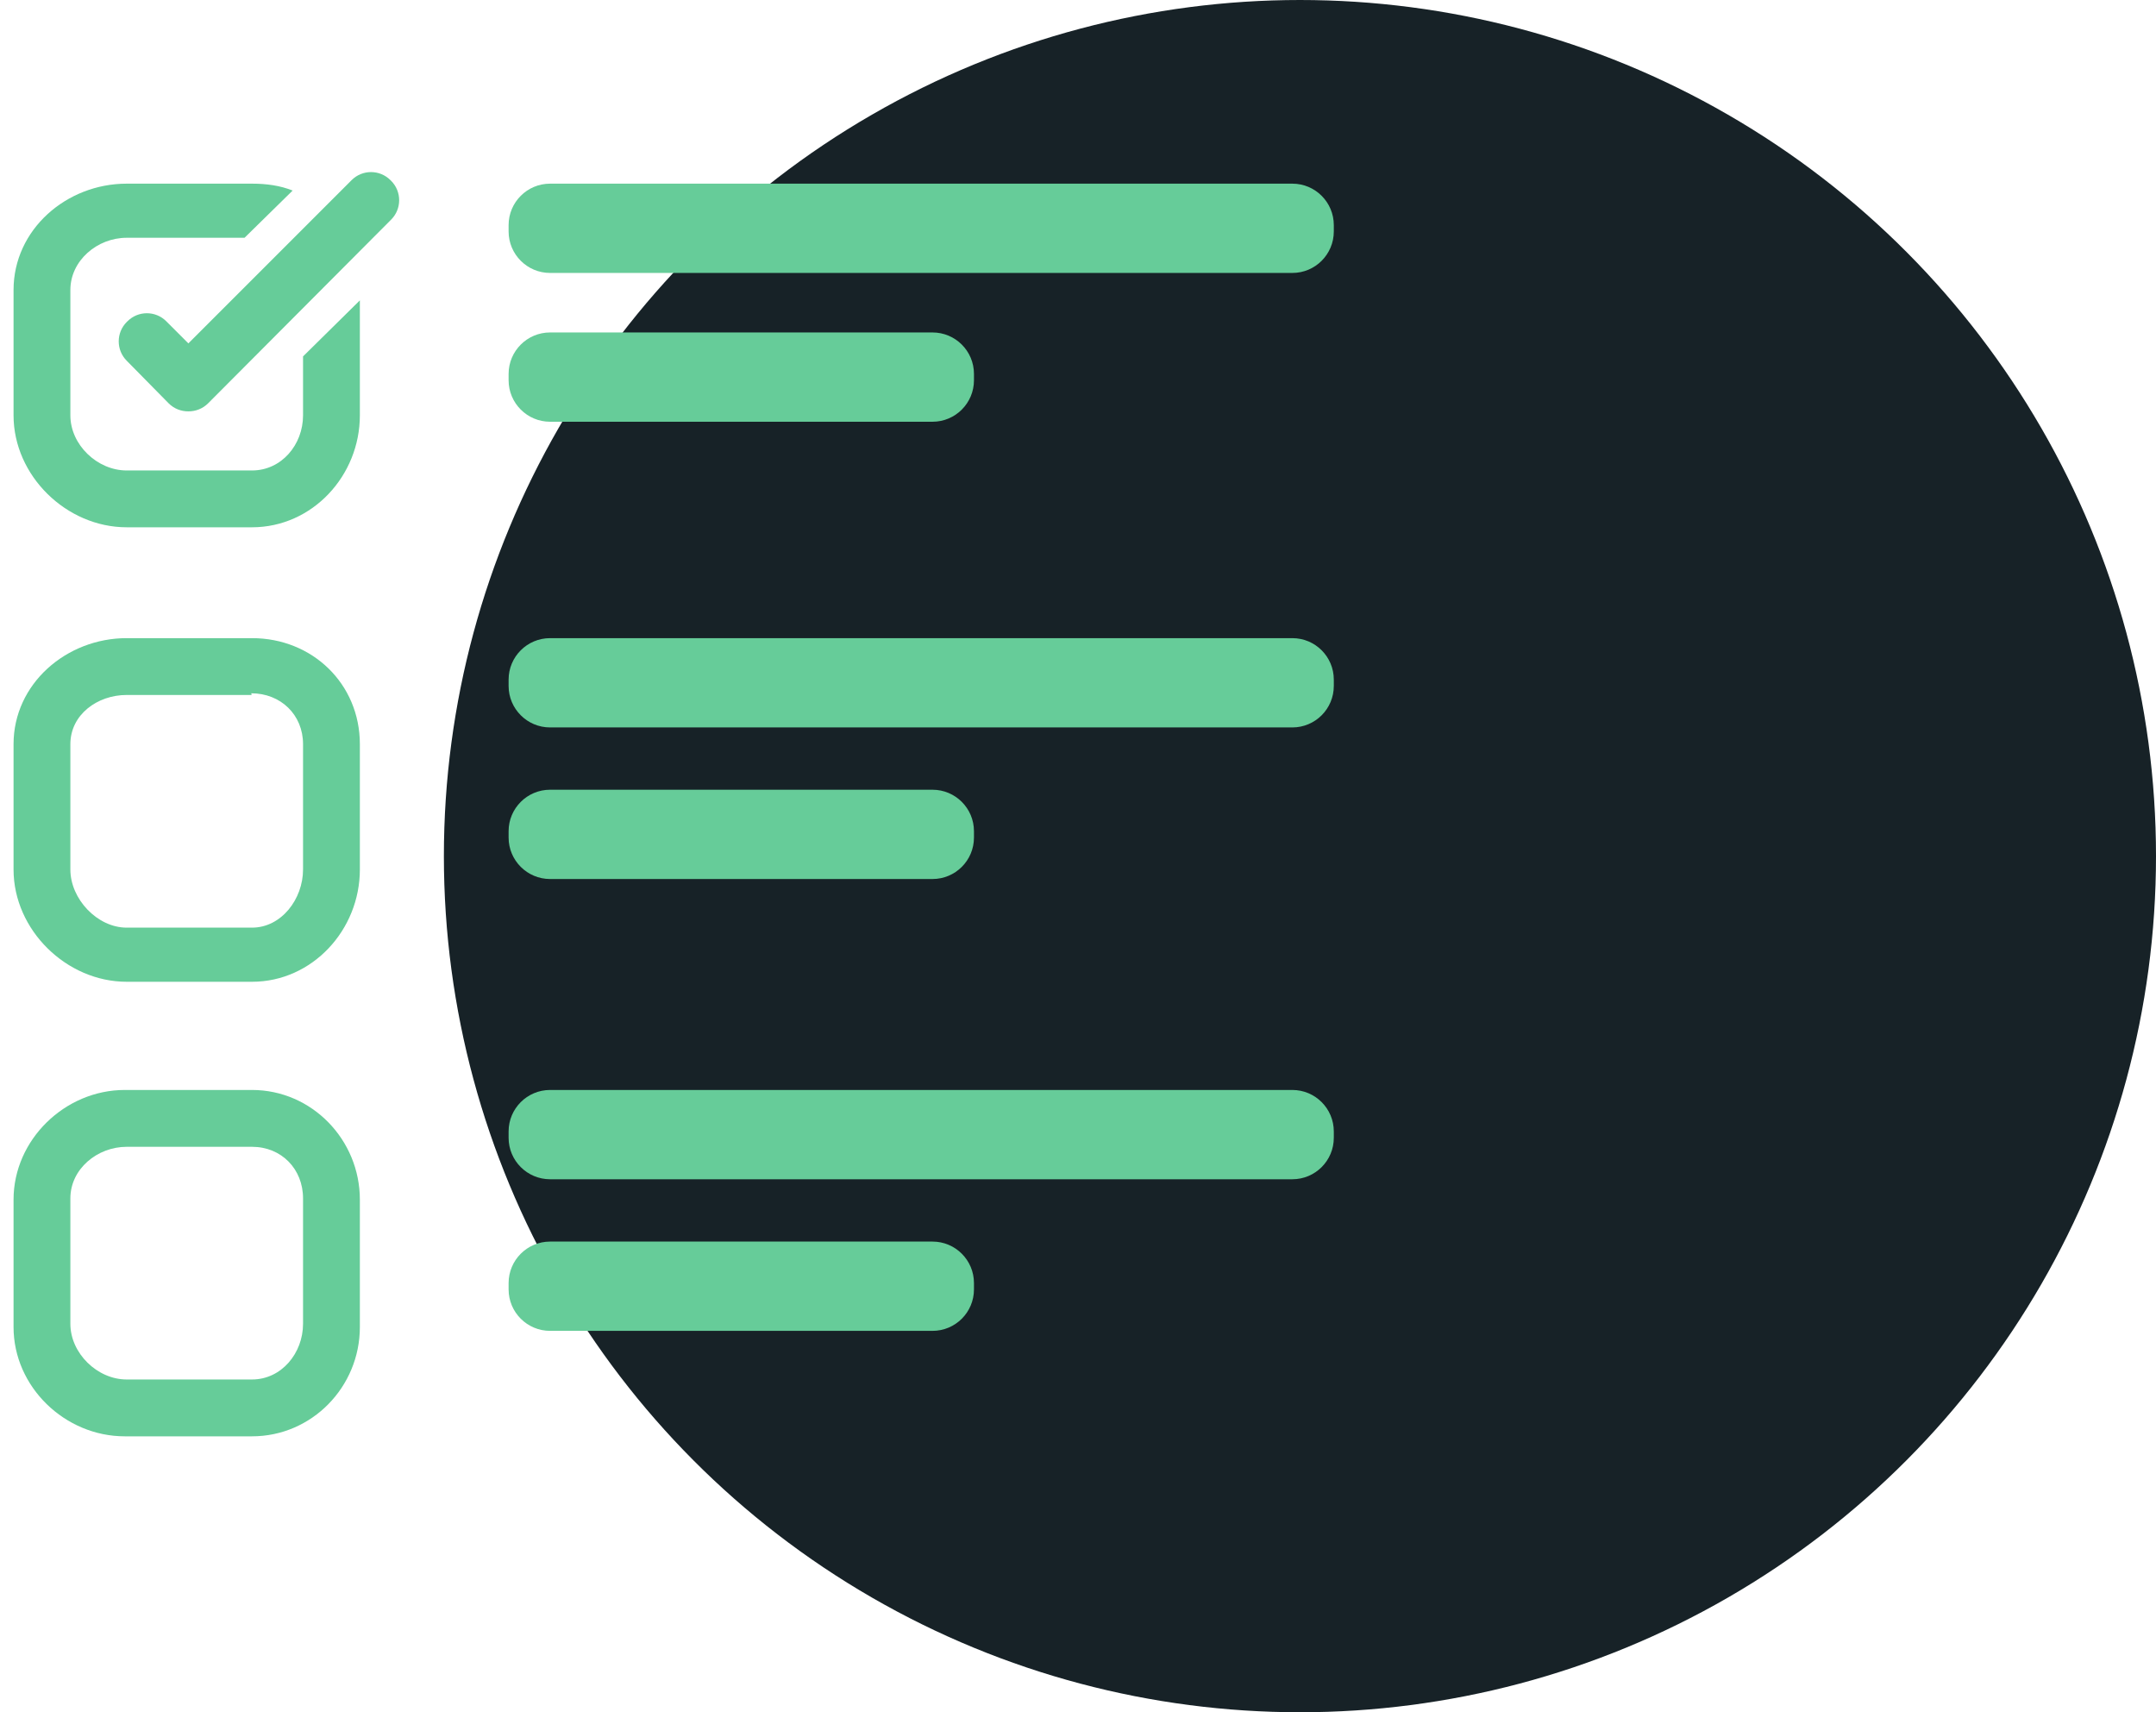
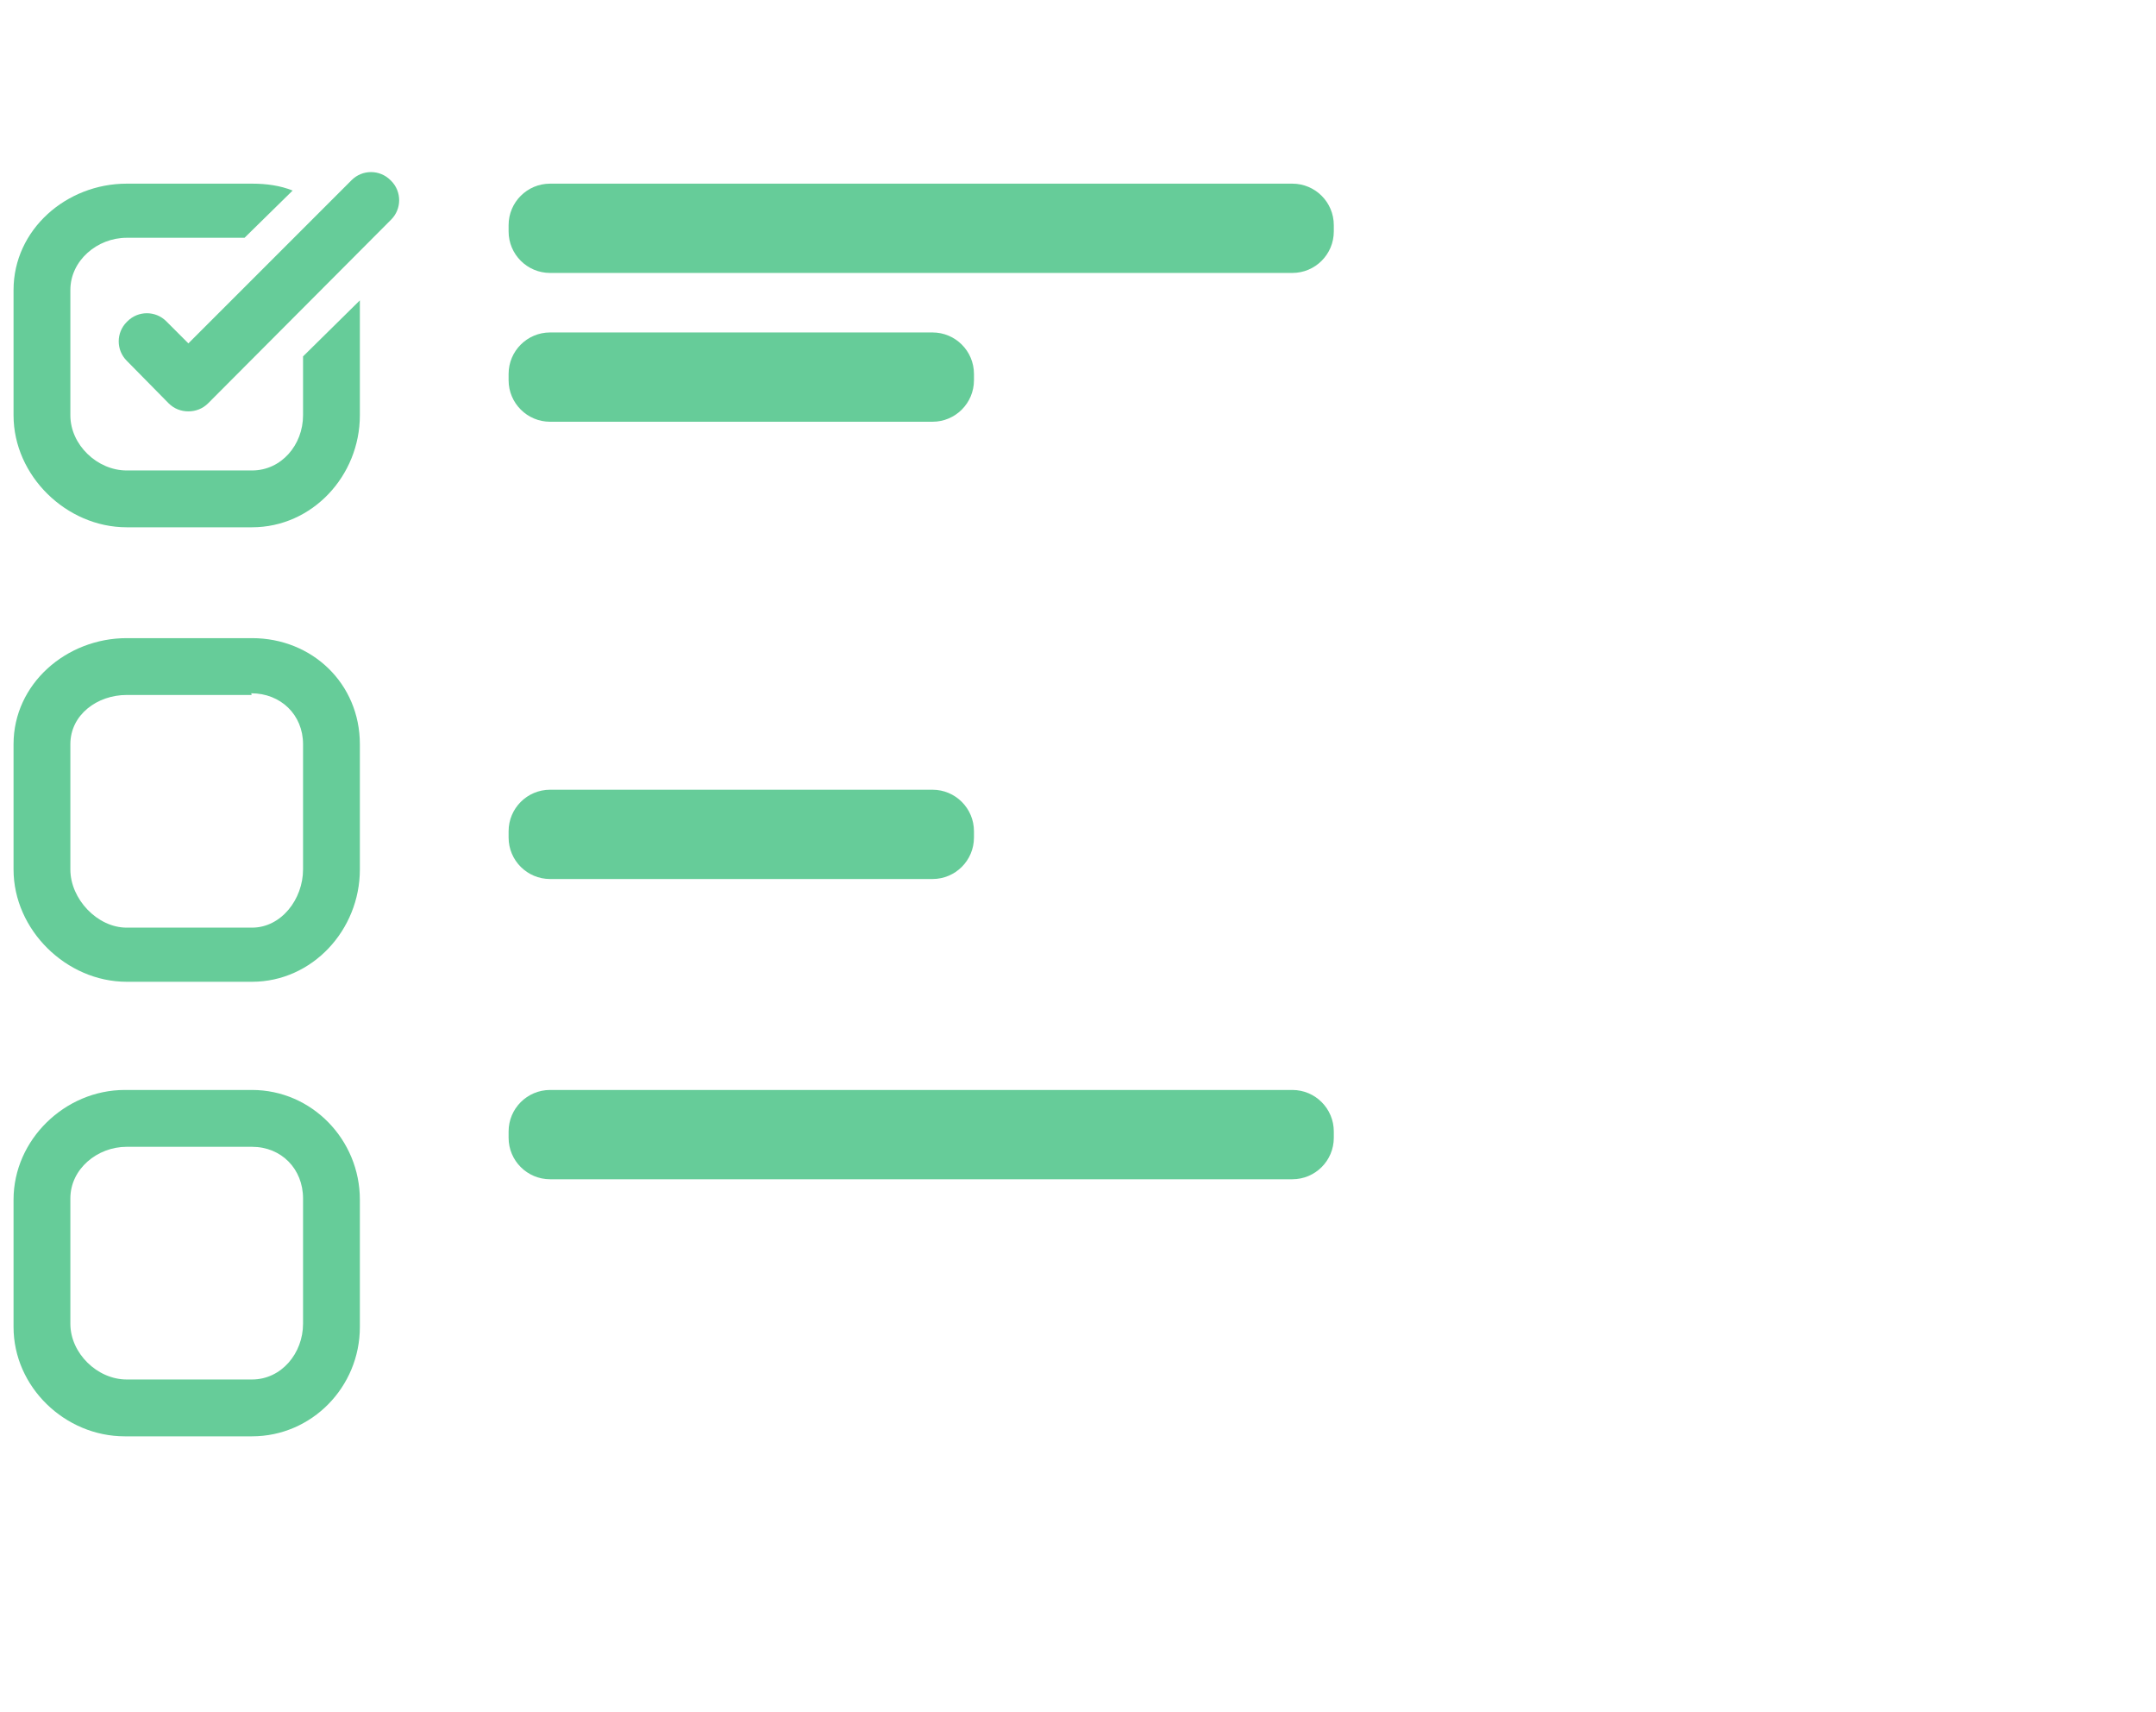
<svg xmlns="http://www.w3.org/2000/svg" width="102" height="81" viewBox="0 0 102 81" fill="none">
-   <circle cx="61.5" cy="40.5" r="40.5" fill="#172227" />
  <path d="M11.922 30.188H5.994C3.139 30.188 0.641 32.35 0.641 35.205V41.133C0.641 43.989 3.139 46.444 5.994 46.444H11.922C14.778 46.444 17.025 43.989 17.025 41.133V35.205C17.025 32.35 14.778 30.188 11.922 30.188ZM14.337 41.133C14.337 42.526 13.316 43.883 11.922 43.883H5.994C4.601 43.883 3.329 42.526 3.329 41.133V35.205C3.329 33.811 4.601 32.876 5.994 32.876H11.904L11.887 32.797C13.28 32.797 14.337 33.811 14.337 35.205L14.337 41.133Z" fill="#66CC99" />
  <path d="M17.025 56.75C17.025 53.92 14.755 51.562 11.922 51.562H5.903C3.07 51.562 0.641 53.92 0.641 56.75V62.778C0.641 65.608 3.07 67.947 5.903 67.947H11.922C14.755 67.947 17.025 65.608 17.025 62.778V56.75ZM14.337 62.622C14.337 64.015 13.316 65.258 11.922 65.258H5.994C4.601 65.258 3.329 64.015 3.329 62.622V56.693C3.329 55.3 4.601 54.251 5.994 54.251H11.904H11.922C13.316 54.251 14.337 55.3 14.337 56.693V62.622Z" fill="#66CC99" />
  <path d="M63.102 10.65C63.102 9.566 62.224 8.688 61.14 8.688H26.025C24.941 8.688 24.062 9.566 24.062 10.65V10.949C24.062 12.033 24.941 12.912 26.025 12.912H61.14C62.224 12.912 63.102 12.033 63.102 10.949V10.65Z" fill="#66CC99" />
  <path d="M46.078 17.689C46.078 16.605 45.2 15.727 44.116 15.727H26.025C24.941 15.727 24.062 16.605 24.062 17.689V17.988C24.062 19.072 24.941 19.951 26.025 19.951H44.116C45.2 19.951 46.078 19.072 46.078 17.988V17.689Z" fill="#66CC99" />
-   <path d="M63.102 32.15C63.102 31.066 62.224 30.188 61.14 30.188H26.025C24.941 30.188 24.062 31.066 24.062 32.15V32.449C24.062 33.533 24.941 34.412 26.025 34.412H61.14C62.224 34.412 63.102 33.533 63.102 32.449V32.15Z" fill="#66CC99" />
  <path d="M46.078 39.322C46.078 38.238 45.2 37.359 44.116 37.359H26.025C24.941 37.359 24.062 38.238 24.062 39.322V39.621C24.062 40.705 24.941 41.583 26.025 41.583H44.116C45.2 41.583 46.078 40.705 46.078 39.621V39.322Z" fill="#66CC99" />
  <path d="M63.102 53.525C63.102 52.441 62.224 51.562 61.14 51.562H26.025C24.941 51.562 24.062 52.441 24.062 53.525V53.824C24.062 54.908 24.941 55.786 26.025 55.786H61.14C62.224 55.786 63.102 54.908 63.102 53.824V53.525Z" fill="#66CC99" />
-   <path d="M46.078 60.697C46.078 59.613 45.2 58.734 44.116 58.734H26.025C24.941 58.734 24.062 59.613 24.062 60.697V60.996C24.062 62.08 24.941 62.958 26.025 62.958H44.116C45.2 62.958 46.078 62.08 46.078 60.996V60.697Z" fill="#66CC99" />
  <path d="M18.471 8.521C17.964 8.014 17.142 8.014 16.635 8.521L8.912 16.244L7.866 15.198C7.359 14.691 6.537 14.691 6.03 15.199L5.997 15.231C5.49 15.738 5.49 16.56 5.997 17.067L7.978 19.079C8.235 19.337 8.574 19.463 8.912 19.459C9.249 19.463 9.588 19.337 9.846 19.079L18.504 10.39C19.011 9.883 19.011 9.061 18.504 8.553L18.471 8.521Z" fill="#66CC99" />
  <path d="M14.337 19.648C14.337 21.041 13.316 22.256 11.922 22.256H5.994C4.601 22.256 3.329 21.041 3.329 19.648V13.719C3.329 12.326 4.601 11.248 5.994 11.248H11.569L13.845 9.014C13.252 8.777 12.604 8.688 11.922 8.688H5.994C3.139 8.688 0.641 10.864 0.641 13.719V19.648C0.641 22.503 3.139 24.944 5.994 24.944H11.922C14.778 24.944 17.025 22.503 17.025 19.648V14.209L14.337 16.86V19.648Z" fill="#66CC99" />
</svg>